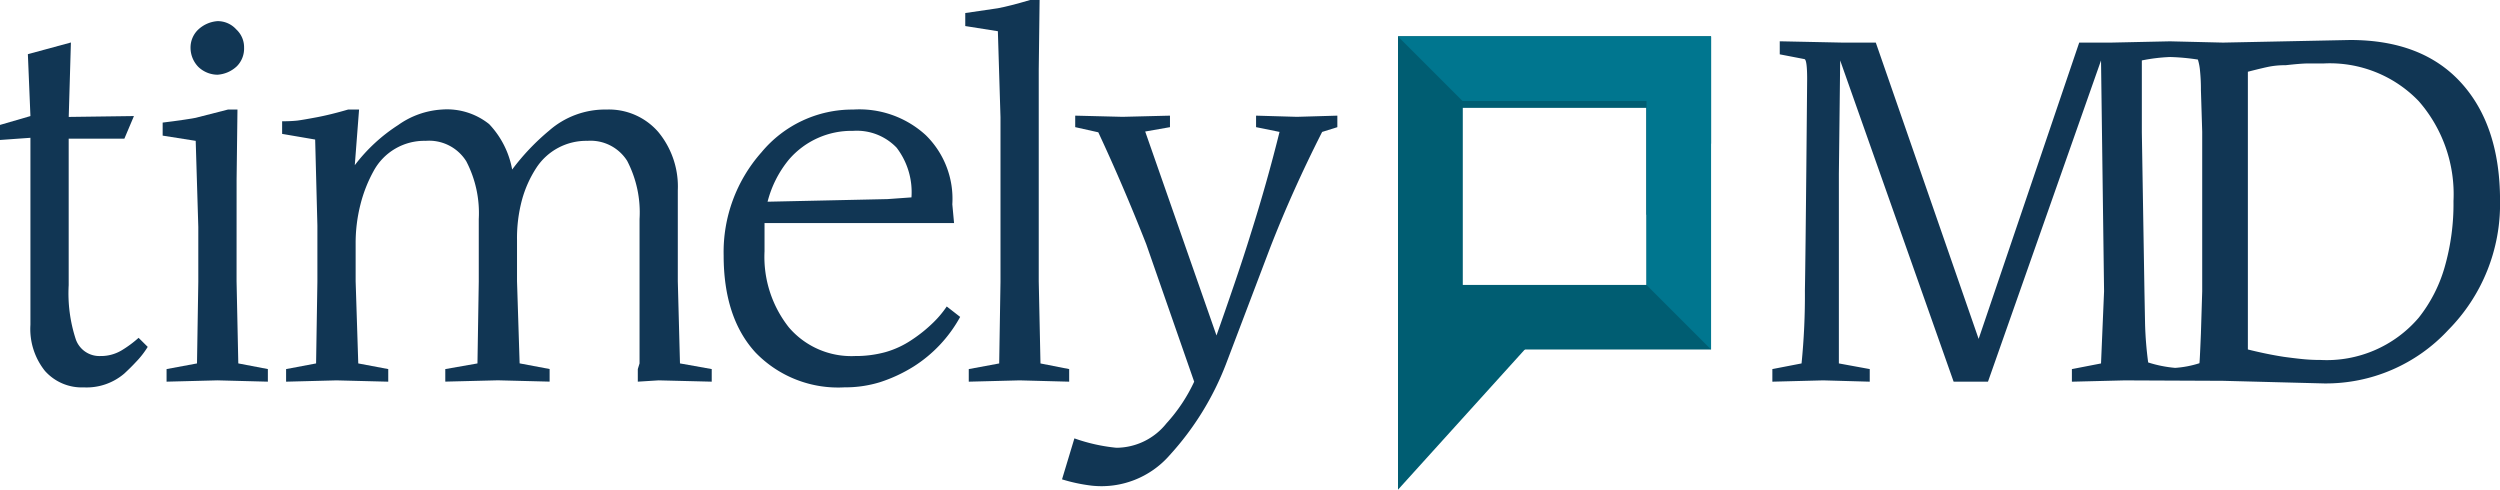
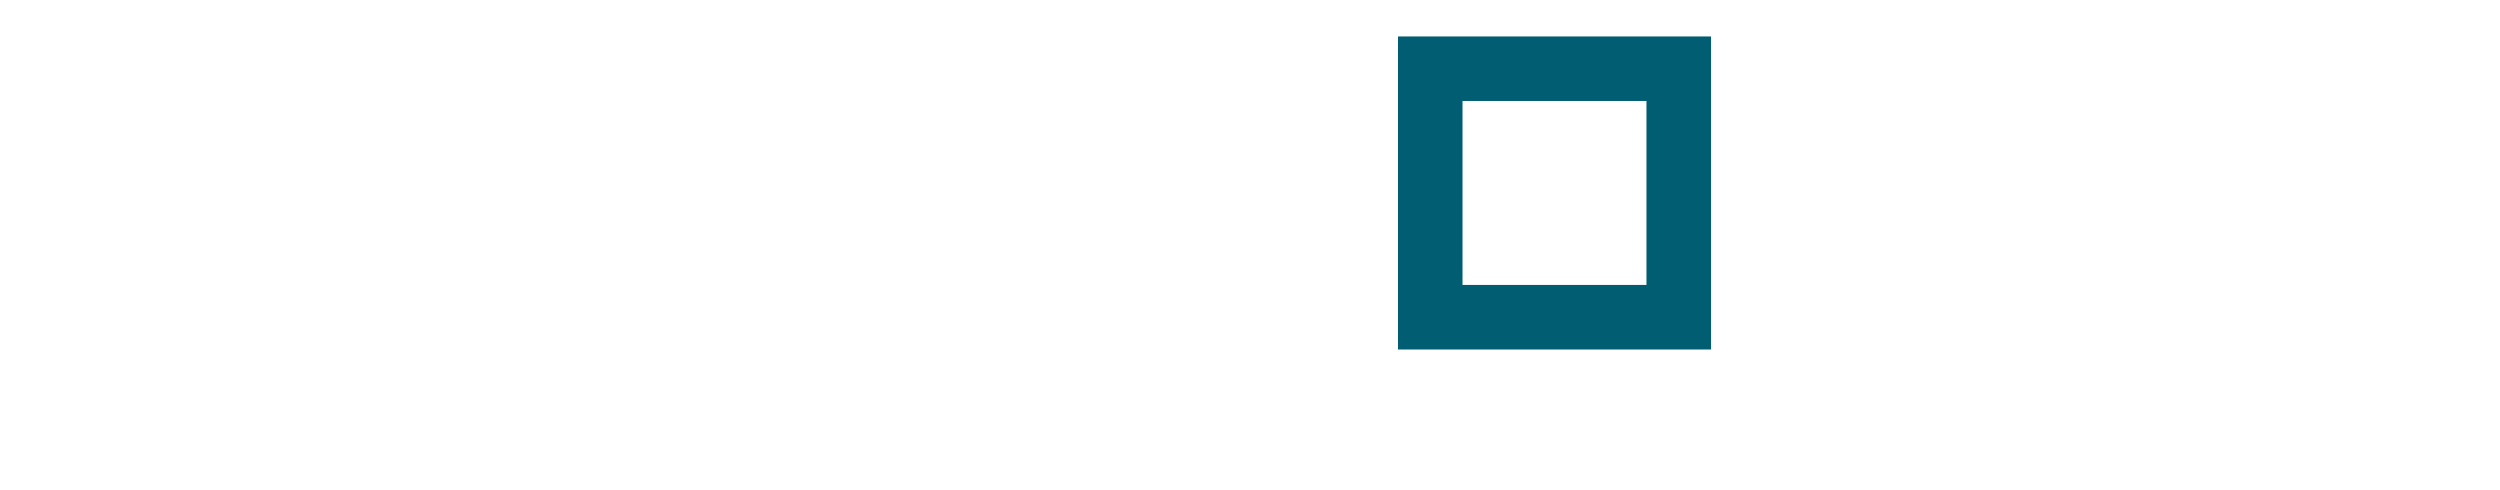
<svg xmlns="http://www.w3.org/2000/svg" width="224.242" height="43.924" viewBox="0 0 224.242 43.924">
  <defs>
    <clipPath id="a">
-       <path d="M307.7,8.927V49.58l14.483-16.012h-8.691V15.33h16.5v9.609l5.792-6.4V8.927Z" transform="translate(-307.699 -8.927)" fill="none" />
-     </clipPath>
+       </clipPath>
    <linearGradient id="b" x1="-2.264" y1="0.899" x2="-2.256" y2="0.899" gradientUnits="objectBoundingBox">
      <stop offset="0" stop-color="#1ea1c2" />
      <stop offset="0.44" stop-color="#1ea1c2" />
      <stop offset="0.498" stop-color="#1b9cbc" />
      <stop offset="0.575" stop-color="#158dab" />
      <stop offset="0.662" stop-color="#0b7690" />
      <stop offset="0.739" stop-color="#005d72" />
      <stop offset="1" stop-color="#005d72" />
    </linearGradient>
    <clipPath id="c">
-       <rect width="224.242" height="43.924" fill="none" />
-     </clipPath>
+       </clipPath>
    <clipPath id="d">
      <path d="M307.7,8.927l5.792,5.792h16.5v16.5l5.792,5.791V8.927Z" transform="translate(-307.699 -8.927)" fill="none" />
    </clipPath>
    <linearGradient id="e" x1="-4.014" y1="1.31" x2="-4.001" y2="1.31" gradientUnits="objectBoundingBox">
      <stop offset="0" stop-color="#24a7c6" />
      <stop offset="0.126" stop-color="#24a7c6" />
      <stop offset="1" stop-color="#00768f" />
    </linearGradient>
  </defs>
  <g transform="translate(0 0)">
-     <path d="M307.7,37.006h28.079V8.927H307.7Zm22.287-5.792h-16.5v-16.5h16.5Z" transform="translate(-182.304 -5.657)" fill="#005d72" />
+     <path d="M307.7,37.006h28.079V8.927H307.7Zm22.287-5.792h-16.5v-16.5h16.5" transform="translate(-182.304 -5.657)" fill="#005d72" />
    <g transform="translate(125.395 3.27)">
      <g clip-path="url(#a)">
-         <path d="M0,0,48.277-2.421,45.855,45.855-2.421,48.277Z" transform="translate(-18.385 20.327) rotate(-45)" fill="url(#b)" />
-       </g>
+         </g>
    </g>
    <g transform="translate(0 0)">
      <g clip-path="url(#c)">
        <path d="M258.124,25.917l-3.665-.106v1.032l2.105.427q-1.131,4.556-2.573,9.112-.626,2.028-1.482,4.538t-1.6,4.609l-6.395-18.294,2.223-.391V25.811l-4.25.106-4.25-.106v1.031l2.071.463q2.228,4.768,4.3,10.033l4.3,12.336a14.706,14.706,0,0,1-2.488,3.738,5.775,5.775,0,0,1-4.484,2.189,15.866,15.866,0,0,1-3.772-.842l-1.11,3.675a15.043,15.043,0,0,0,2.66.565,8.114,8.114,0,0,0,7.01-2.749,25.861,25.861,0,0,0,5.038-8.16L255.707,37.7q1.989-5.126,4.679-10.428l1.364-.427V25.811Z" transform="translate(-141.794 -15.438)" fill="#113654" />
        <path d="M398.505,31.346a61.348,61.348,0,0,1-.3,6.592l-2.619.507v1.13l4.562-.117,4.173.117v-1.13l-2.769-.507v-17l.117-10.177,10.177,28.816h3.08l10.14-28.815.273,20.705-.273,6.473-2.613.507v1.13l4.718-.117,8.847.039,9.047.234a14.964,14.964,0,0,0,11.152-4.8,16.051,16.051,0,0,0,4.64-11.581q0-6.745-3.49-10.586T447.4,8.928l-11.386.233-4.675-.112v0l-.1,0-.094,0v0l-5.227.113-2.809,0-9.021,26.576L404.864,9.161h-3l-5.615-.117v1.17l2.222.429q.235.078.235,1.794s-.128,15.148-.2,18.909m35.248-20.664a4.791,4.791,0,0,1,.194,1.033,16.068,16.068,0,0,1,.078,1.7l.116,3.743v14.31l-.116,3.782c-.041,1-.109,2.592-.134,2.67a9.156,9.156,0,0,1-2.178.417,11,11,0,0,1-2.419-.487,32.442,32.442,0,0,1-.279-3.483l-.055-2.877-.234-14.272V10.761a15.741,15.741,0,0,1,2.535-.307,19.719,19.719,0,0,1,2.491.229m22.128,18.646a13.1,13.1,0,0,1-2.32,4.51,10.844,10.844,0,0,1-8.812,3.788,15.708,15.708,0,0,1-1.618-.078q-.76-.078-1.656-.2-1.522-.234-3.237-.663V11.775q1.364-.351,1.97-.468a7.532,7.532,0,0,1,1.423-.118q1.4-.156,1.969-.156h1.423a11.051,11.051,0,0,1,8.539,3.378,12.688,12.688,0,0,1,3.119,8.962,20.538,20.538,0,0,1-.8,5.955" transform="translate(-236.611 -5.34)" fill="#113654" />
      </g>
    </g>
    <g transform="translate(125.395 3.27)">
      <g clip-path="url(#d)">
-         <rect width="28.079" height="28.079" transform="translate(0)" fill="url(#e)" />
-       </g>
+         </g>
    </g>
    <g transform="translate(0 0)">
      <g clip-path="url(#c)">
-         <path d="M182.733,43.051A12.2,12.2,0,0,1,178.56,47.5a13.548,13.548,0,0,1-3,1.4,10.571,10.571,0,0,1-3.2.468,10.293,10.293,0,0,1-7.974-3.114q-2.866-3.114-2.867-8.721a13.477,13.477,0,0,1,3.393-9.246,10.593,10.593,0,0,1,8.228-3.835,8.811,8.811,0,0,1,6.512,2.3,7.988,7.988,0,0,1,2.378,6.2l.156,1.682h-17v2.534a10.19,10.19,0,0,0,2.185,6.824A7.369,7.369,0,0,0,173.3,46.56a10.053,10.053,0,0,0,2.73-.351,8.251,8.251,0,0,0,2.379-1.111,12.8,12.8,0,0,0,1.911-1.54,9.073,9.073,0,0,0,1.21-1.443ZM165.459,32.718l10.755-.234,2.151-.154a6.567,6.567,0,0,0-1.33-4.456,4.937,4.937,0,0,0-3.912-1.511,7.4,7.4,0,0,0-5.748,2.574,9.7,9.7,0,0,0-1.916,3.782" transform="translate(-96.61 -14.625)" fill="#113654" />
        <path d="M6.161,31.251A13.28,13.28,0,0,0,6.8,36.116a2.242,2.242,0,0,0,2.2,1.492,3.614,3.614,0,0,0,1.95-.533,10.064,10.064,0,0,0,1.481-1.1l.819.812a7.884,7.884,0,0,1-1.091,1.391q-.43.464-1.014,1.005a5.2,5.2,0,0,1-3.627,1.237,4.423,4.423,0,0,1-3.489-1.479A6.022,6.022,0,0,1,2.729,34.81V18.033L0,18.228v-1.35l2.729-.794L2.5,10.532l3.86-1.048-.195,6.677,5.849-.078-.858,2.028H6.161Z" transform="translate(0 -5.673)" fill="#113654" />
        <path d="M42.935,39.853l.156,7.369,2.652.507v1.13l-4.524-.117-4.562.117V47.73l2.729-.507.117-7.331V34.979l-.233-7.721-2.964-.468v-1.17q.987-.117,1.9-.253t1.067-.176l2.894-.741h.849l-.078,6.278Z" transform="translate(-21.716 -14.625)" fill="#113654" />
        <path d="M98.474,39.853l.195,7.369,2.847.507v1.13l-4.758-.117-1.872.117V47.73l.156-.507V34.277a10.021,10.021,0,0,0-1.111-5.225,3.883,3.883,0,0,0-3.569-1.794,5.344,5.344,0,0,0-4.6,2.457A10.174,10.174,0,0,0,84.5,32.542a13.21,13.21,0,0,0-.448,3.607v3.7l.234,7.369,2.69.507v1.13l-4.64-.117-4.718.117V47.73l2.886-.507.117-7.331V34.277A10.047,10.047,0,0,0,79.5,29.091a3.931,3.931,0,0,0-3.645-1.833,5.171,5.171,0,0,0-4.679,2.73,12.494,12.494,0,0,0-1.169,2.983,14.015,14.015,0,0,0-.43,3.529v3.354l.235,7.369,2.69.507v1.13l-4.64-.117-4.523.117V47.73l2.69-.507.117-7.331v-5.03l-.2-7.721-2.963-.507V25.5a11.857,11.857,0,0,0,1.364-.059q.468-.059,1.716-.293t2.847-.7h.974L69.5,29.442a15.221,15.221,0,0,1,3.9-3.607,7.519,7.519,0,0,1,3.9-1.384,6.052,6.052,0,0,1,4.251,1.306,7.976,7.976,0,0,1,2.066,4.075,20.473,20.473,0,0,1,3.314-3.49,7.611,7.611,0,0,1,5.148-1.891,5.864,5.864,0,0,1,4.64,2.008A7.682,7.682,0,0,1,98.474,31.7Z" transform="translate(-37.677 -14.625)" fill="#113654" />
        <path d="M215.446,2.337V1.169L218.371.74q1.042-.194,2.895-.74h.848l-.077,6.271V25.239l.156,7.361,2.574.506v1.129l-4.445-.117-4.562.117V33.106l2.729-.506.117-7.322V10.516L218.371,2.8Z" transform="translate(-128.865 0)" fill="#113654" />
        <path d="M42.528,7.141A2.231,2.231,0,0,1,43.192,5.5a2.827,2.827,0,0,1,1.758-.781,2.237,2.237,0,0,1,1.68.743,2.169,2.169,0,0,1,.7,1.64,2.251,2.251,0,0,1-.645,1.661,2.793,2.793,0,0,1-1.739.762,2.511,2.511,0,0,1-1.718-.7,2.469,2.469,0,0,1-.7-1.68" transform="translate(-25.437 -2.823)" fill="#113654" />
      </g>
    </g>
  </g>
</svg>